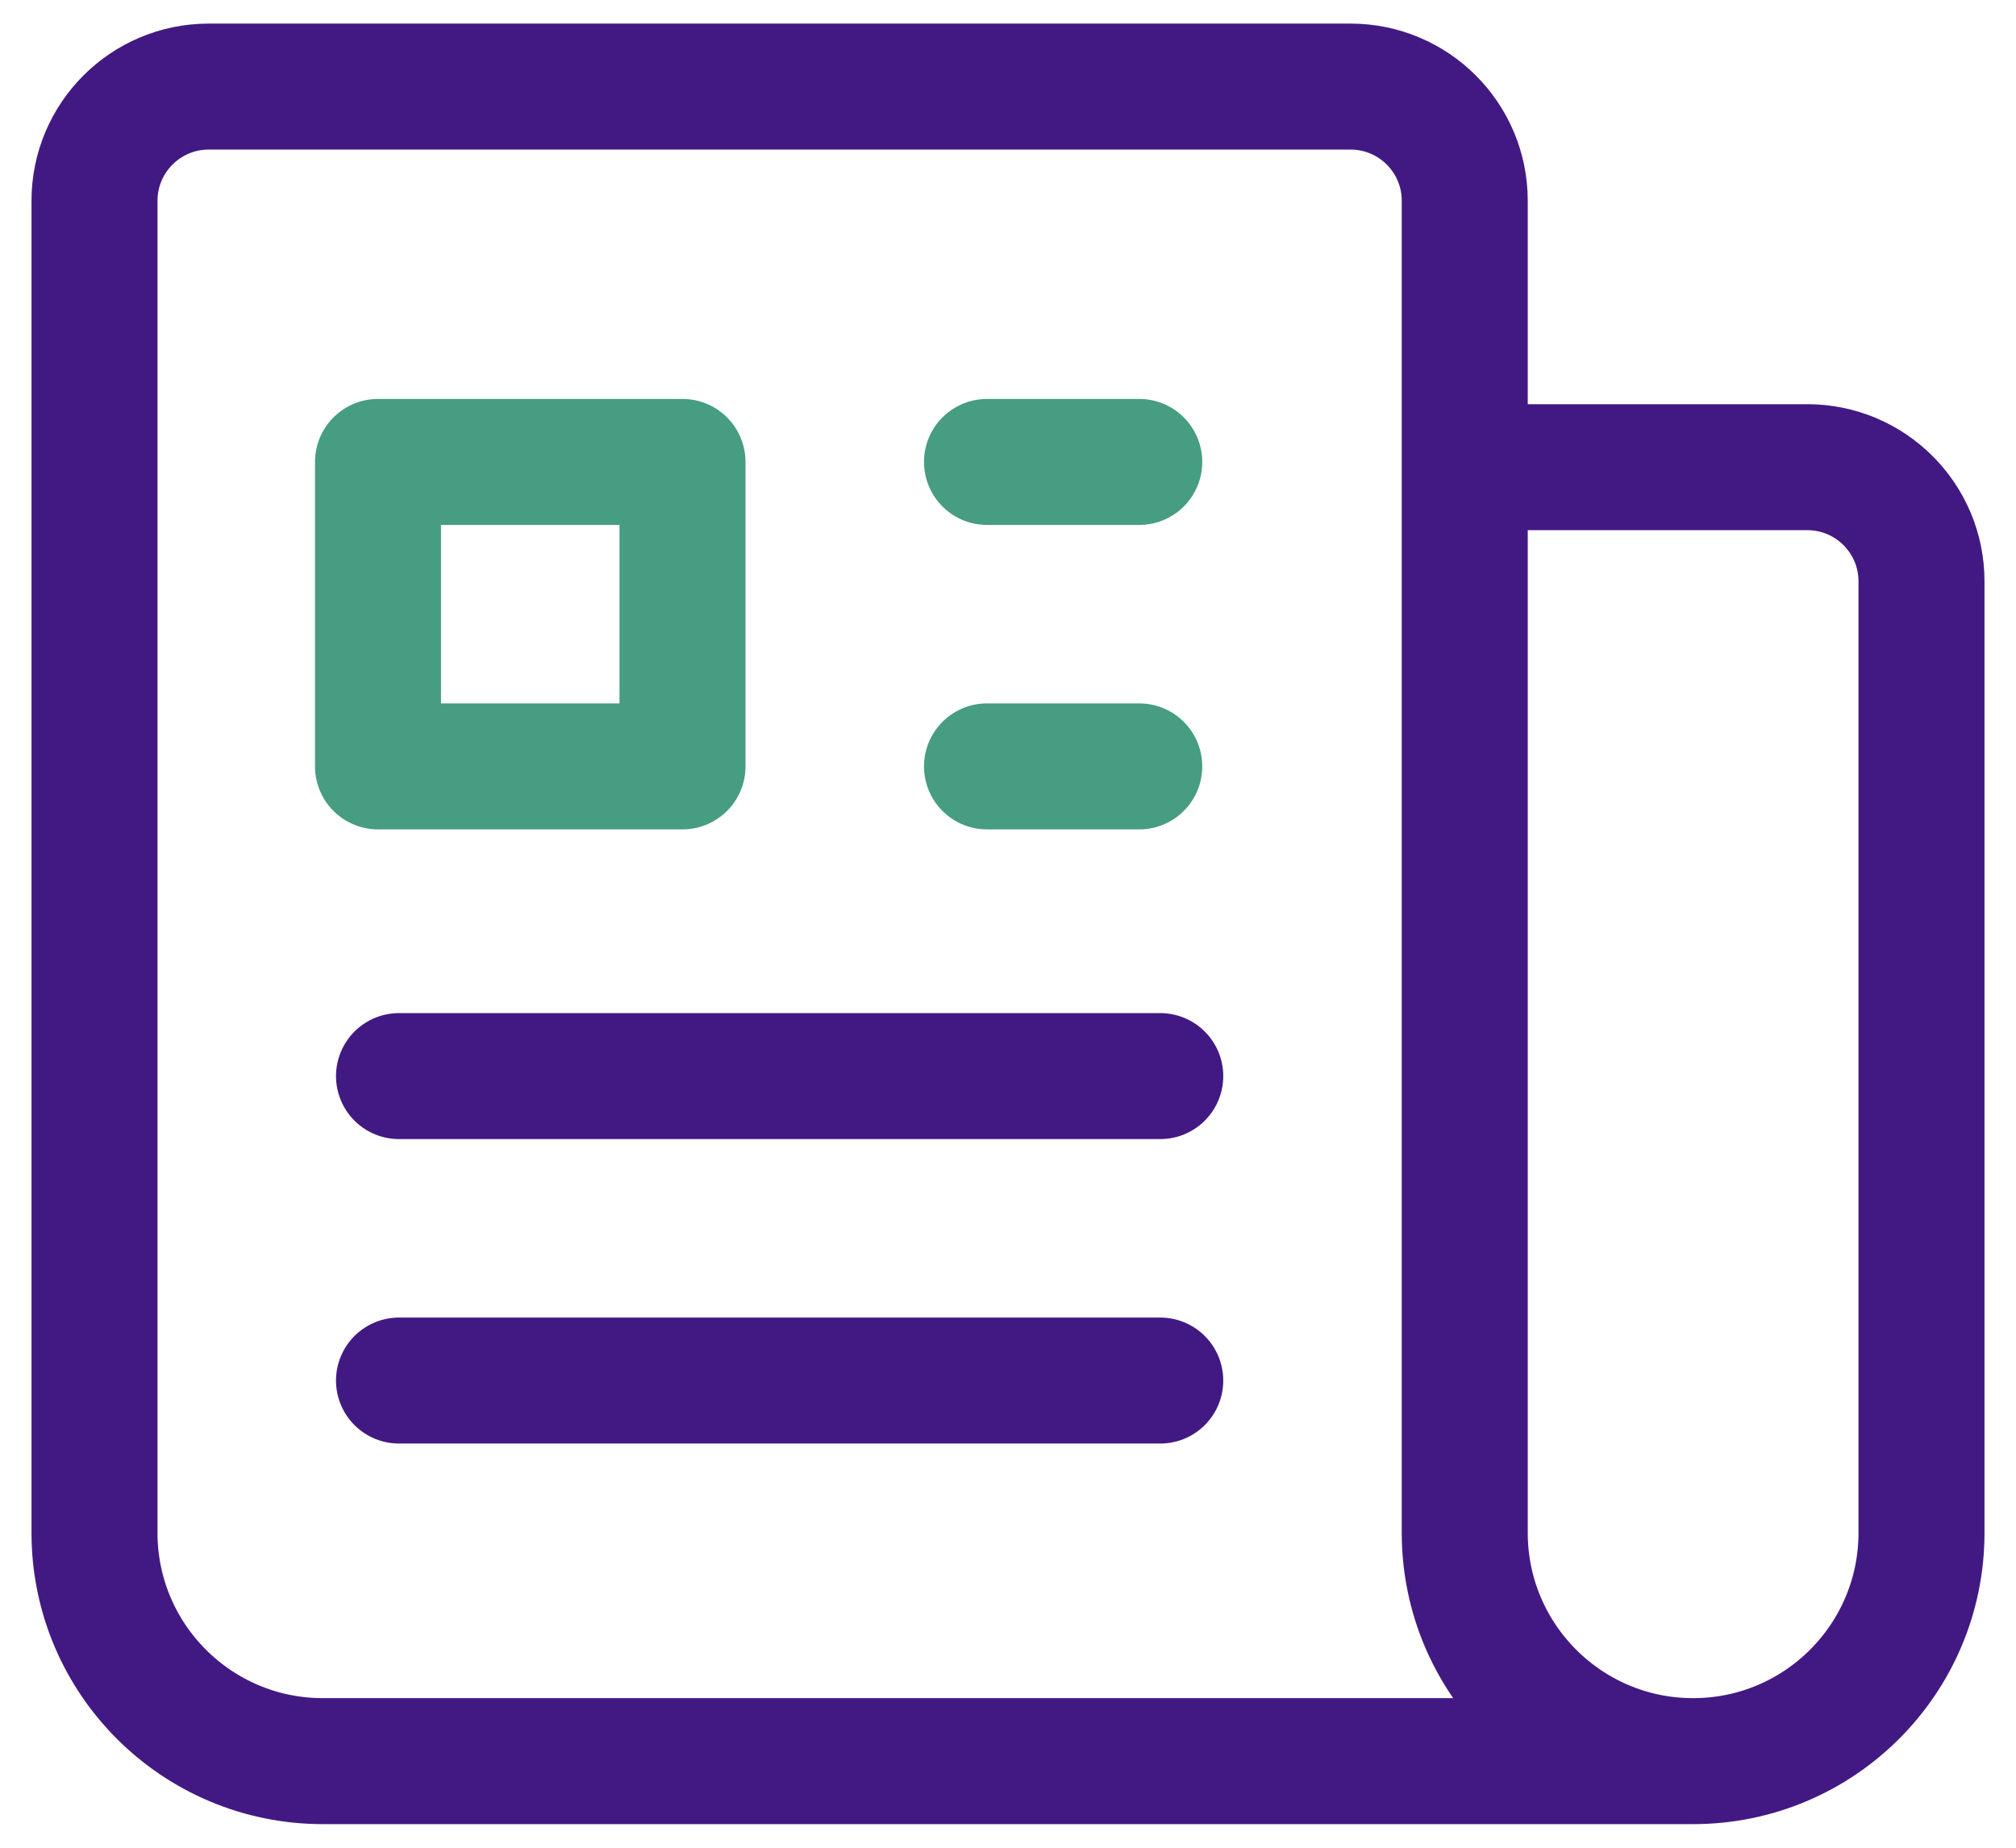
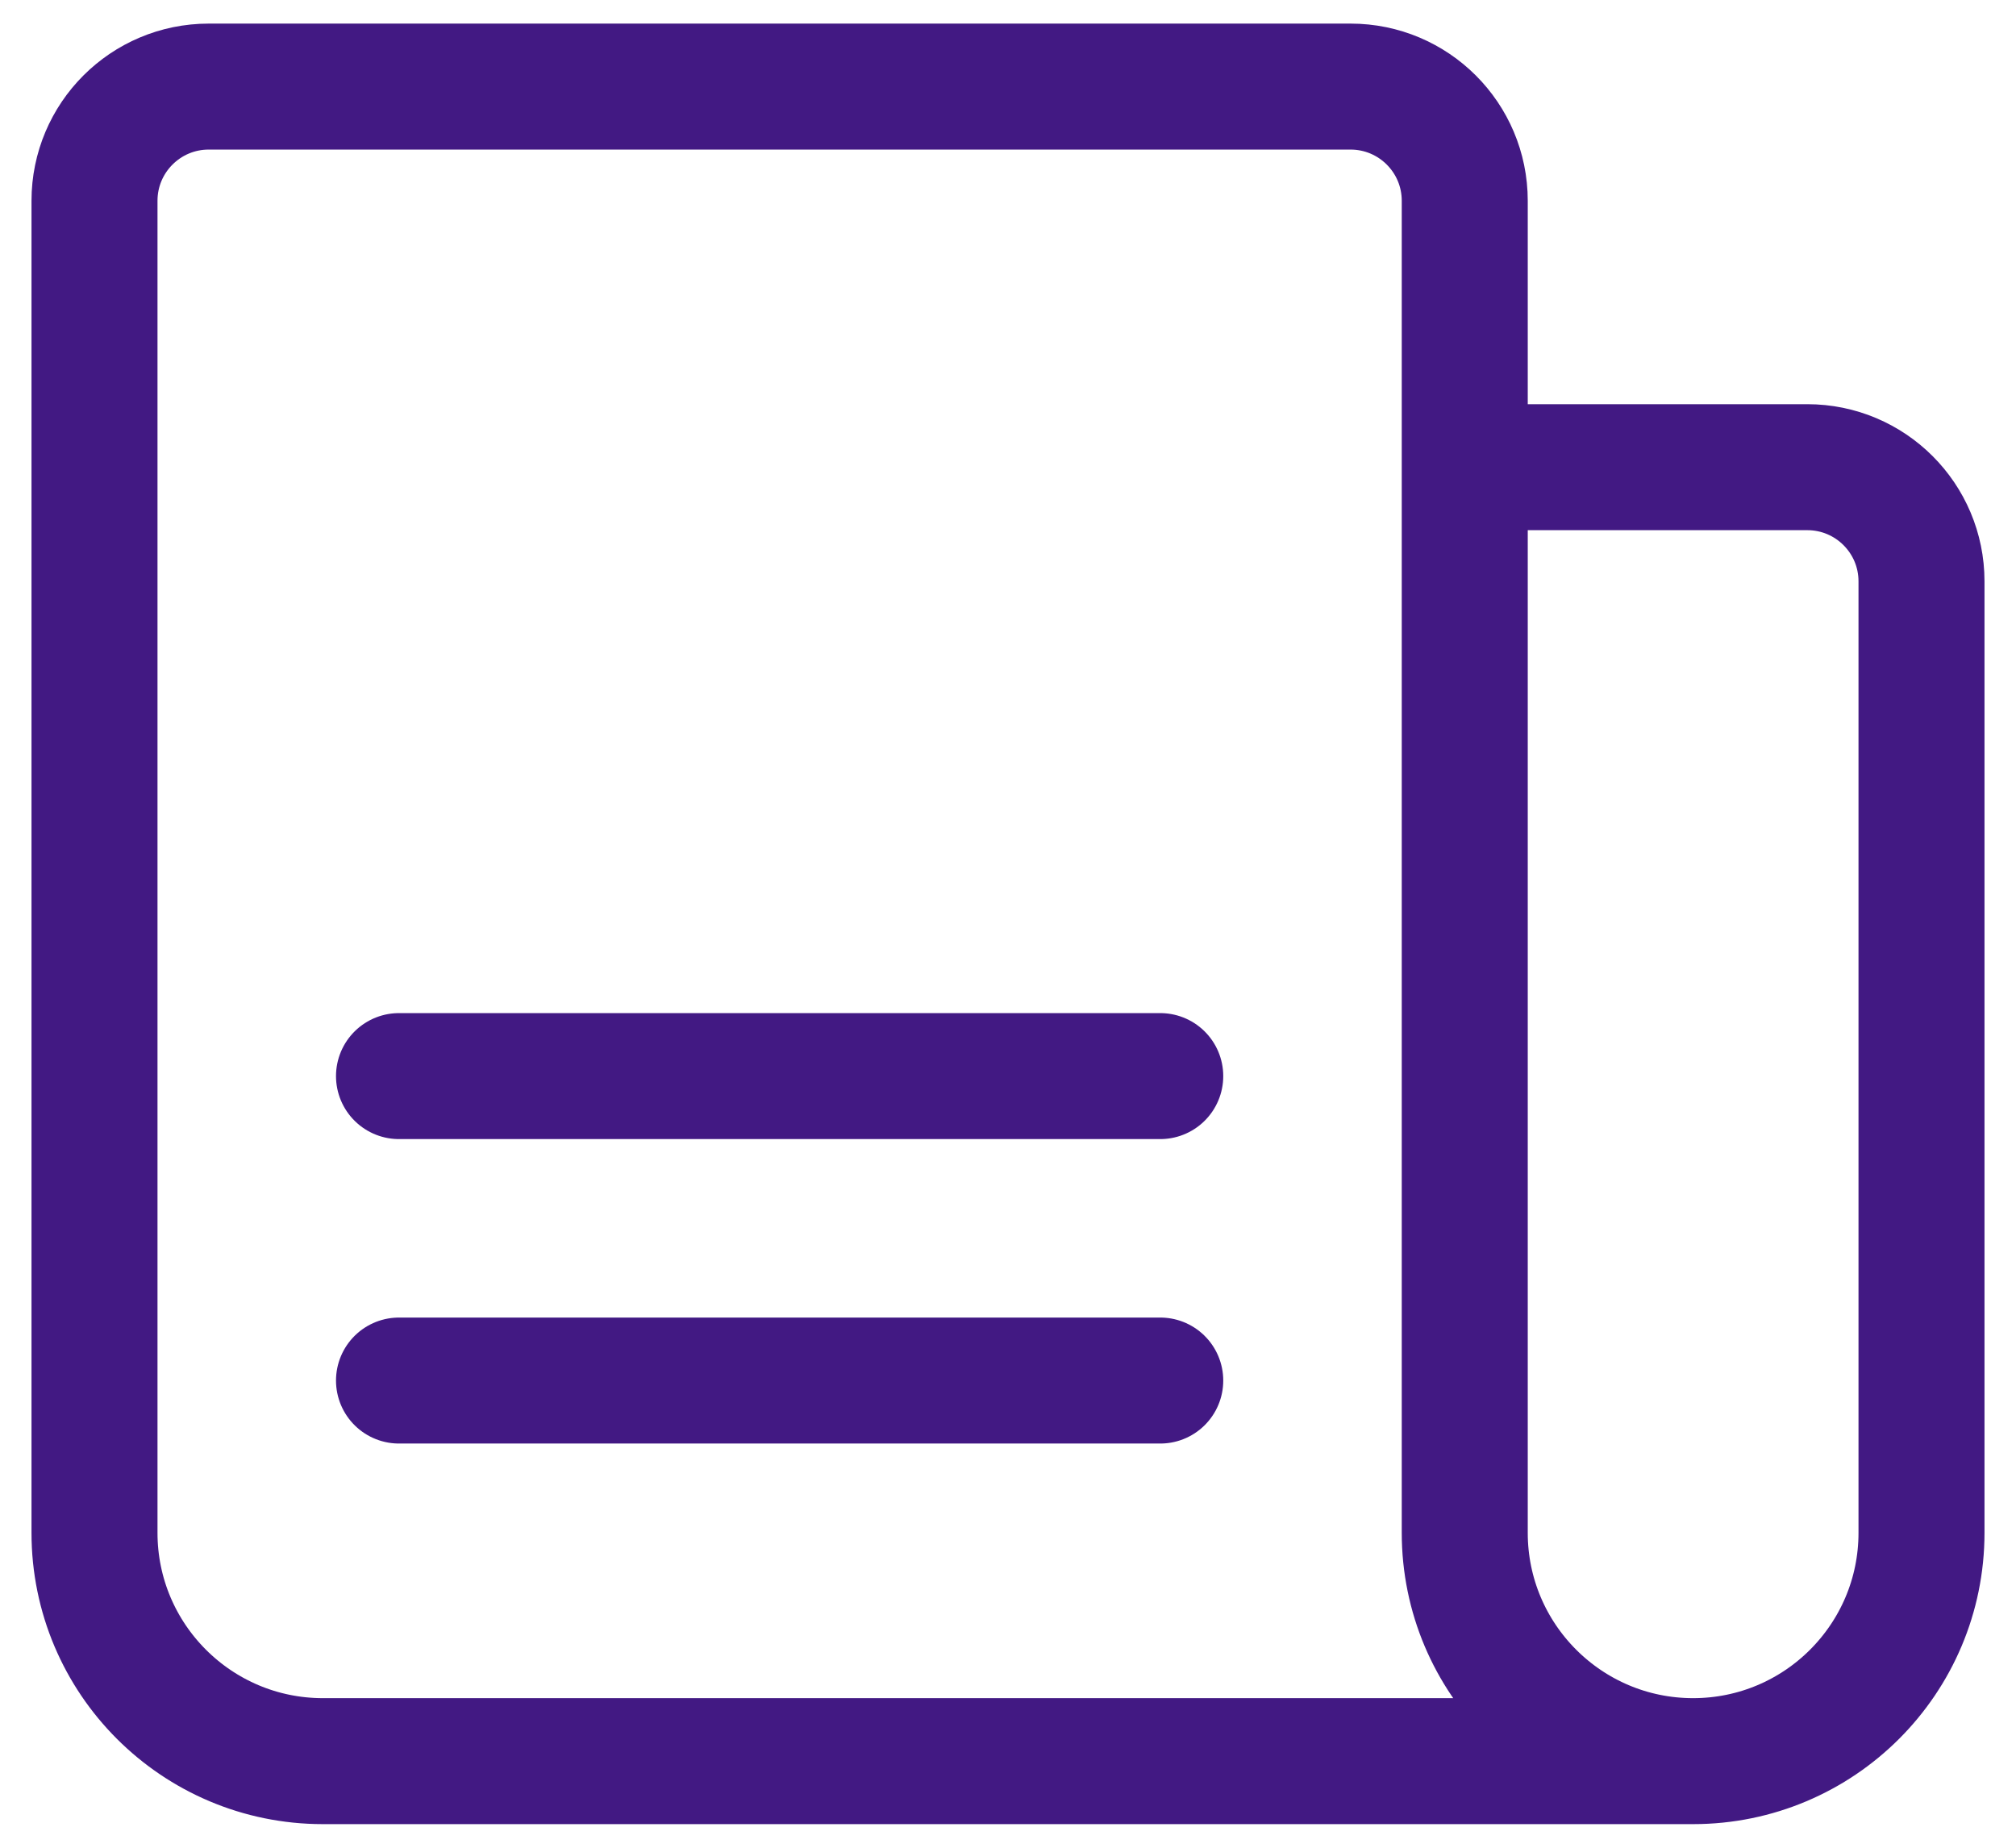
<svg xmlns="http://www.w3.org/2000/svg" width="48" height="44" viewBox="0 0 48 44" fill="none">
  <path d="M9.5 25.625L27.625 25.625M9.5 32.875L27.625 32.875M34.875 11.125L43.031 11.125C44.533 11.125 45.75 12.342 45.75 13.844L45.75 36.5C45.75 39.503 43.316 41.938 40.312 41.938M34.875 11.125L34.875 36.5C34.875 39.503 37.309 41.938 40.312 41.938M34.875 11.125L34.875 4.781C34.875 3.28 33.658 2.062 32.156 2.062L4.969 2.062C3.467 2.062 2.25 3.28 2.25 4.781L2.25 36.5C2.25 39.503 4.684 41.938 7.688 41.938L40.312 41.938" stroke="#421983" stroke-width="3" stroke-linecap="round" stroke-linejoin="round" />
-   <path d="M23.5 11L27.125 11M23.5 18.25L27.125 18.25M9 11L16.25 11L16.25 18.25L9 18.25L9 11Z" stroke="#469D82" stroke-width="3" stroke-linecap="round" stroke-linejoin="round" />
</svg>